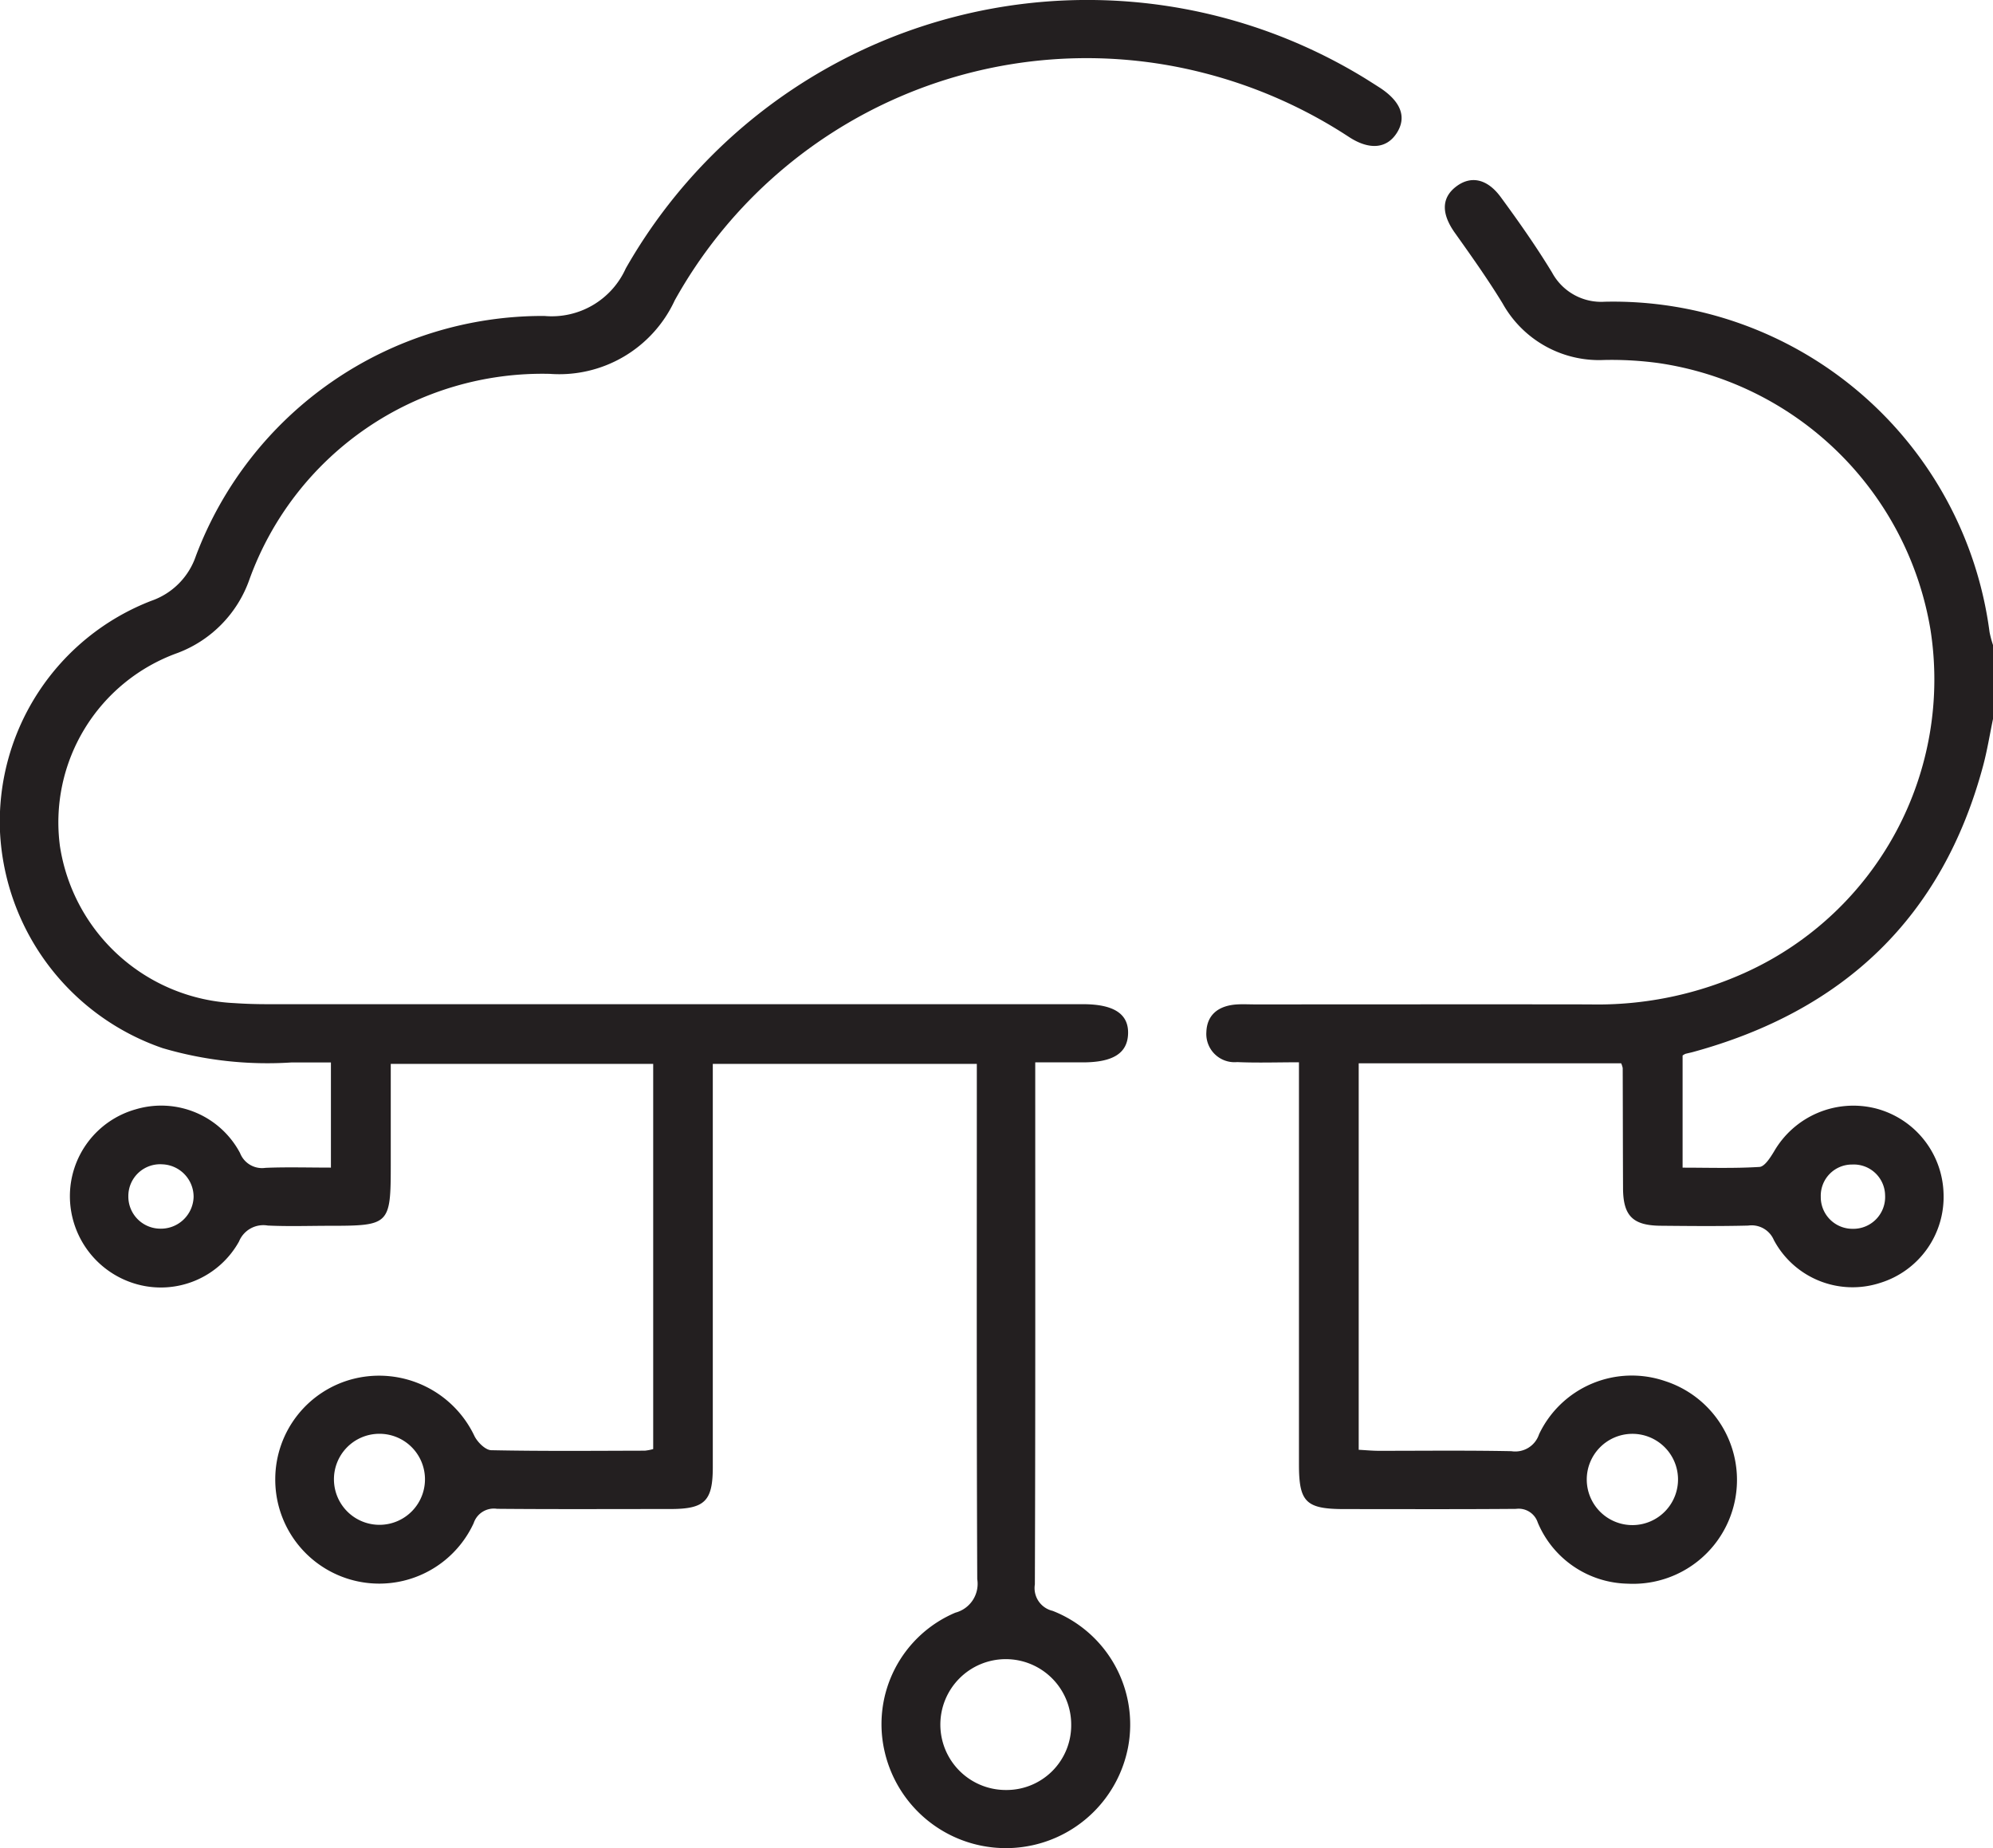
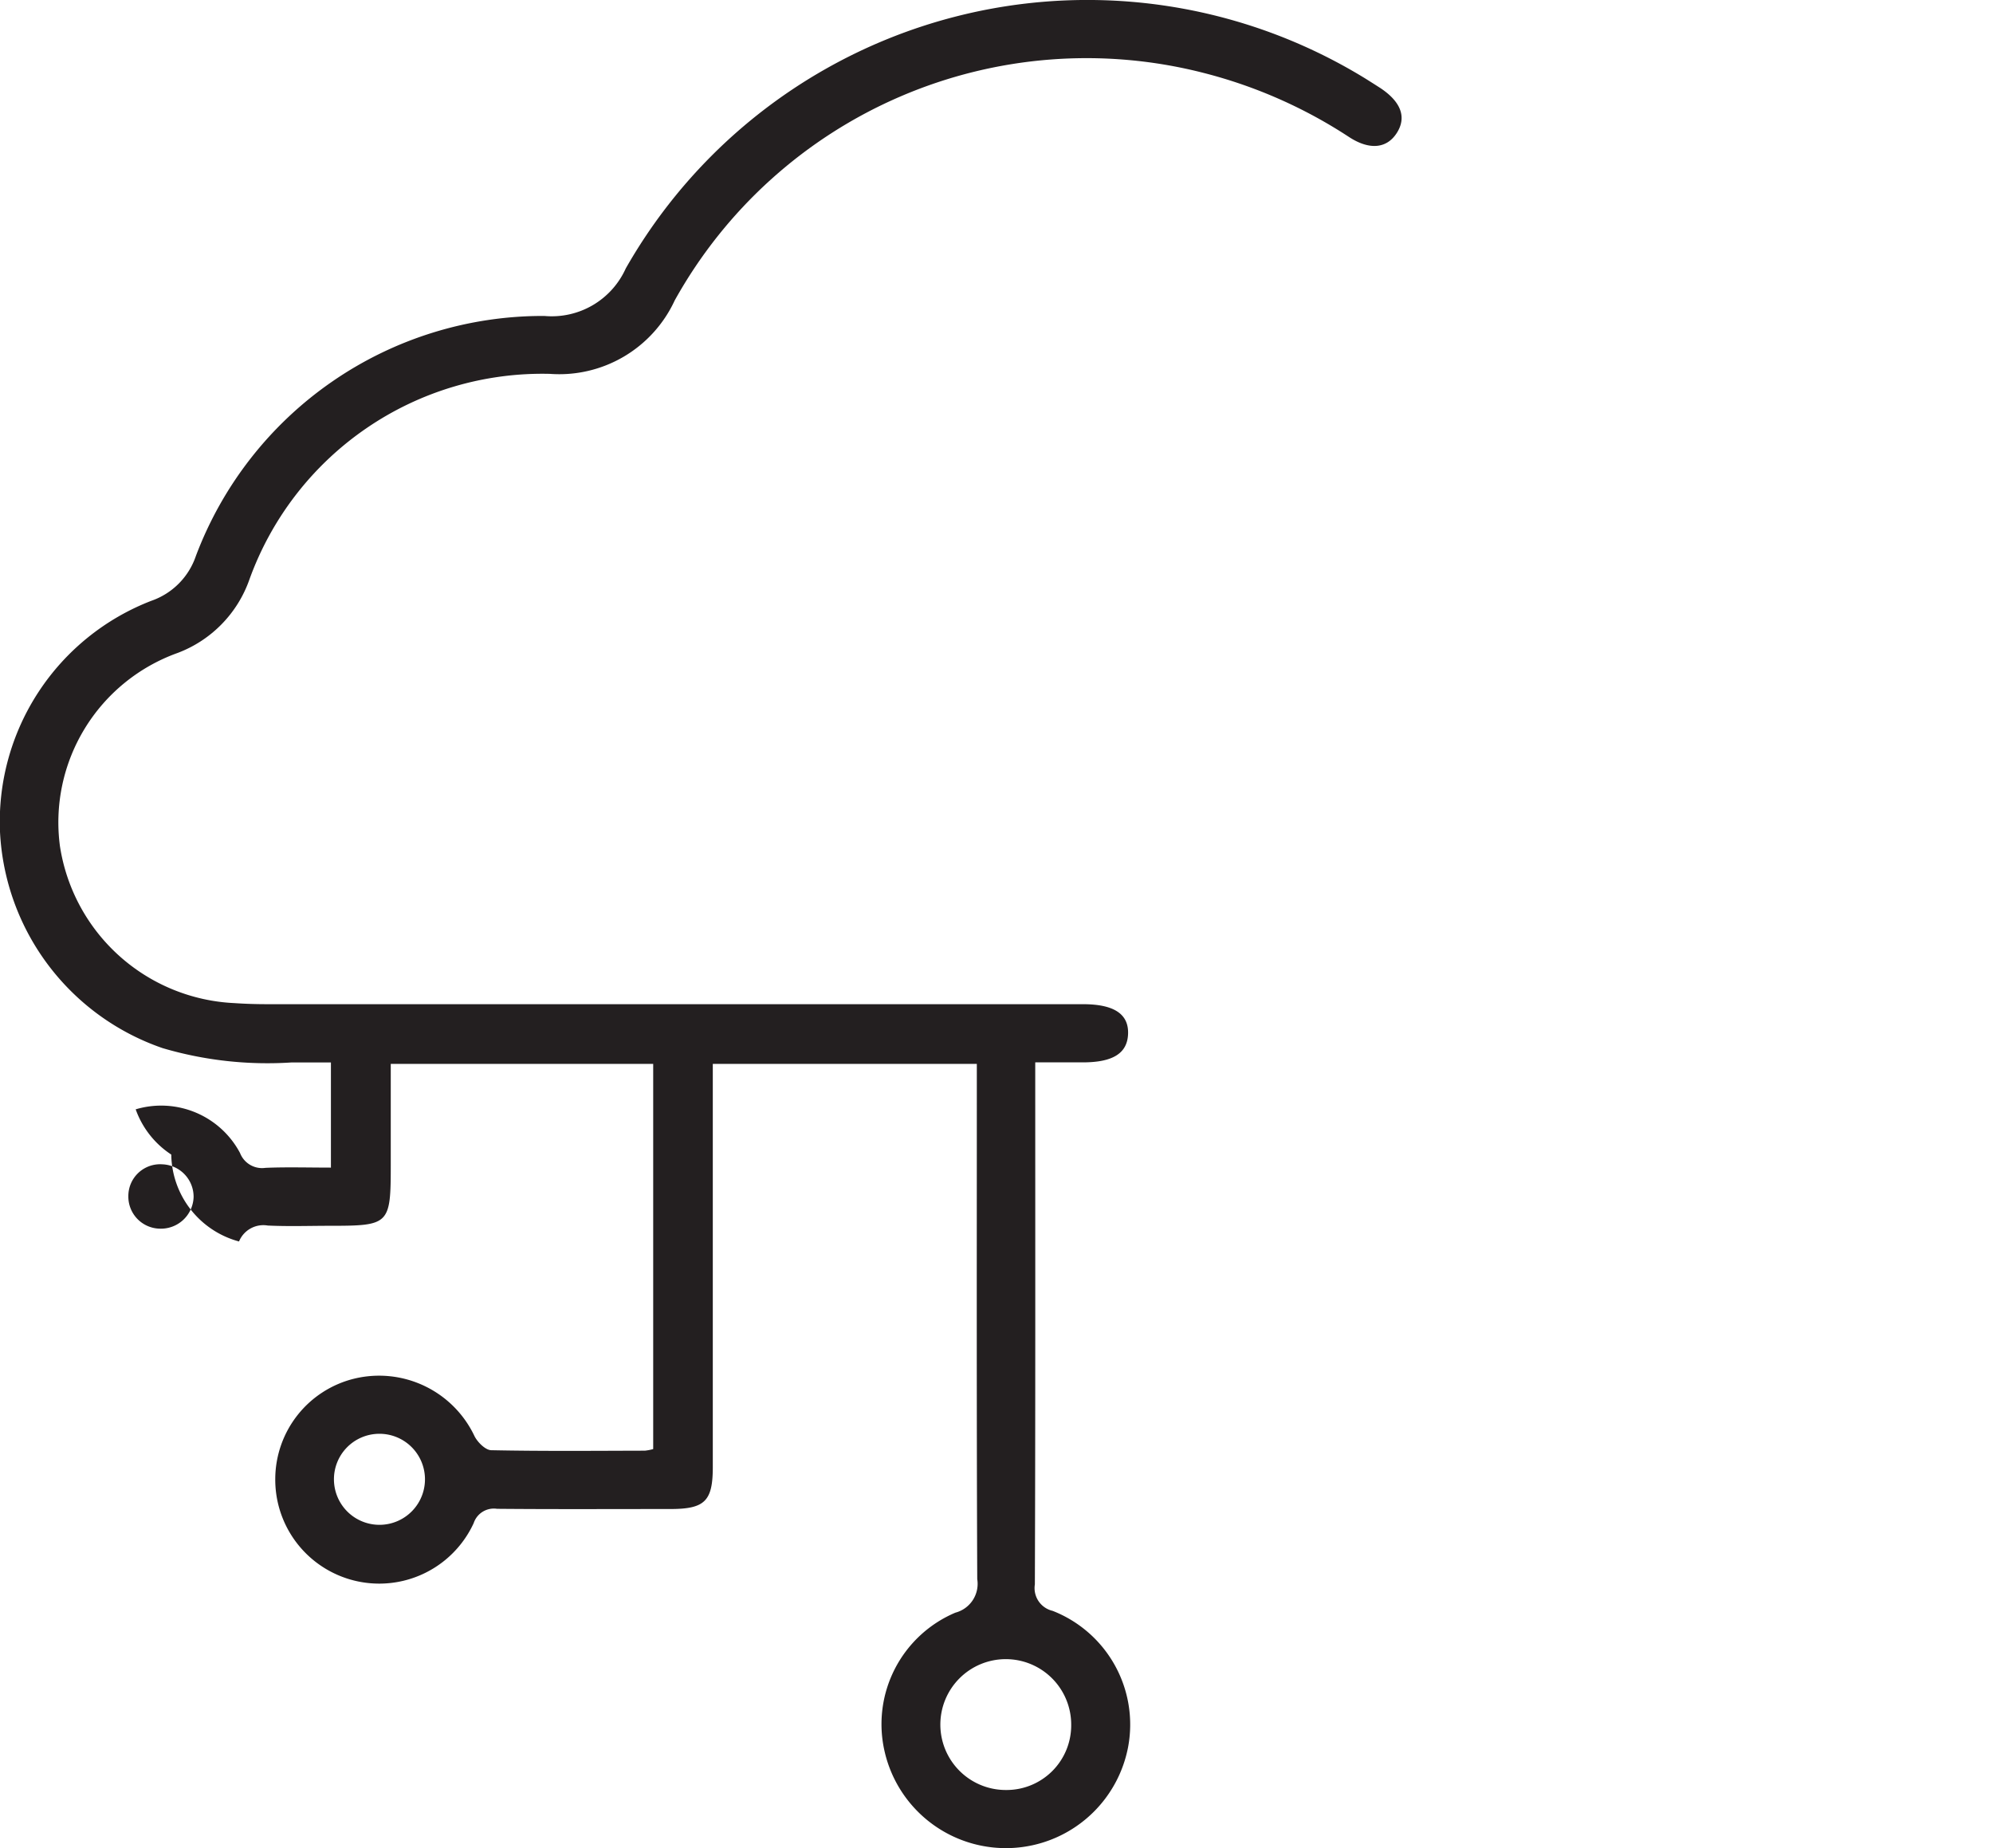
<svg xmlns="http://www.w3.org/2000/svg" width="85.298" height="79.095" viewBox="0 0 85.298 79.095">
  <defs>
    <clipPath id="clip-path">
      <path id="Path_549" data-name="Path 549" d="M0,24.595H85.3V-54.5H0Z" transform="translate(0 54.5)" fill="#231f20" />
    </clipPath>
  </defs>
  <g id="Group_868" data-name="Group 868" clip-path="url(#clip-path)">
-     <path id="Path_547" data-name="Path 547" d="M60.936-7.4a1.336,1.336,0,0,0-1.348,1.379,1.356,1.356,0,0,0,1.363,1.372,1.361,1.361,0,0,0,1.39-1.429A1.341,1.341,0,0,0,60.936-7.4M49.573,6.126a1.953,1.953,0,1,0,1.9-2,1.955,1.955,0,0,0-1.9,2m17.387-32.6c-.14.672-.248,1.353-.426,2.015-1.743,6.492-5.975,10.483-12.417,12.244-.107.029-.216.05-.323.078a.755.755,0,0,0-.12.071v4.8c1.095,0,2.2.037,3.291-.031.221-.014.463-.4.619-.655A3.919,3.919,0,0,1,61.942-9.8a3.871,3.871,0,0,1,2.9,3.625,3.849,3.849,0,0,1-2.72,3.843A3.817,3.817,0,0,1,57.58-4.168a1.034,1.034,0,0,0-1.1-.619c-1.249.031-2.5.019-3.748.007-1.191-.011-1.6-.426-1.607-1.6-.008-1.716-.008-3.432-.014-5.147a.906.906,0,0,0-.067-.206H39.812V4.808c.29.015.581.044.872.044,1.888,0,3.776-.022,5.664.016a1.072,1.072,0,0,0,1.183-.725,4.394,4.394,0,0,1,5.39-2.276,4.446,4.446,0,0,1-1.6,8.671,4.263,4.263,0,0,1-3.845-2.614.859.859,0,0,0-.931-.587c-2.443.02-4.887.009-7.33.009-1.662,0-1.96-.291-1.96-1.915q0-8.054,0-16.107v-1.1c-.941,0-1.794.03-2.644-.008a1.208,1.208,0,0,1-1.319-1.285c.023-.717.492-1.138,1.329-1.184.249-.014.5,0,.75,0,4.776,0,9.551-.007,14.327,0a15.3,15.3,0,0,0,6.778-1.416,13.77,13.77,0,0,0,7.809-14.608A13.826,13.826,0,0,0,52.64-41.7a14.873,14.873,0,0,0-2.325-.132,4.724,4.724,0,0,1-4.345-2.422c-.633-1.037-1.34-2.031-2.045-3.023-.574-.808-.579-1.486.048-1.97s1.331-.357,1.921.448c.769,1.047,1.518,2.114,2.192,3.222a2.388,2.388,0,0,0,2.257,1.252A16.247,16.247,0,0,1,66.811-30.188a4.584,4.584,0,0,0,.148.555Z" transform="translate(18.339 57.238)" fill="#231f20" />
-     <path id="Path_548" data-name="Path 548" d="M8.286-3.271a1.391,1.391,0,0,0-1.34-1.4A1.36,1.36,0,0,0,5.493-3.318a1.373,1.373,0,0,0,1.324,1.4A1.4,1.4,0,0,0,8.286-3.271M14.293,8.854a1.948,1.948,0,1,0,1.9-1.992,1.945,1.945,0,0,0-1.9,1.992M45.846,19.306a2.8,2.8,0,1,0-2.789,2.8,2.767,2.767,0,0,0,2.789-2.8M44.307-9.032v.918c0,7.14.009,14.28-.016,21.42a1,1,0,0,0,.759,1.133,5.225,5.225,0,0,1,3.231,5.831,5.325,5.325,0,0,1-10.423.178,5.182,5.182,0,0,1,3.03-5.931,1.275,1.275,0,0,0,.937-1.437c-.03-7-.018-14-.018-21V-8.968h-11.3v.977q0,8.136,0,16.272c0,1.464-.34,1.8-1.822,1.8-2.471,0-4.942.013-7.413-.009a.91.91,0,0,0-1,.615,4.45,4.45,0,0,1-8.491-1.907,4.433,4.433,0,0,1,3.4-4.283,4.516,4.516,0,0,1,5.128,2.467c.132.261.466.593.712.6,2.192.045,4.386.025,6.579.02a2.057,2.057,0,0,0,.356-.069V-8.968H16.724v4.311c0,2.565-.051,2.617-2.6,2.617-.888,0-1.778.032-2.665-.011a1.124,1.124,0,0,0-1.229.682A3.828,3.828,0,0,1,5.892.47a3.914,3.914,0,0,1-2.9-3.719A3.862,3.862,0,0,1,5.807-7.024a3.82,3.82,0,0,1,4.466,1.868,1.011,1.011,0,0,0,1.09.636c.909-.038,1.821-.01,2.8-.01v-4.5c-.558,0-1.126,0-1.694,0a15.864,15.864,0,0,1-5.511-.614A10.33,10.33,0,0,1,0-18.9a10.138,10.138,0,0,1,6.483-9.89,3.073,3.073,0,0,0,1.9-1.915A15.864,15.864,0,0,1,23.3-40.978a3.473,3.473,0,0,0,3.482-2.034,22.73,22.73,0,0,1,31.676-8.113q.319.2.63.4c.885.593,1.121,1.256.687,1.925s-1.179.725-2.039.163a20.64,20.64,0,0,0-6.206-2.738,20.168,20.168,0,0,0-22.652,9.73A5.443,5.443,0,0,1,23.536-38.5a13.33,13.33,0,0,0-12.858,8.791A5.2,5.2,0,0,1,7.6-26.555a7.7,7.7,0,0,0-5.035,8.264,7.928,7.928,0,0,0,7.468,6.721c.47.032.943.046,1.414.046q17.449,0,34.9,0c1.33,0,1.964.419,1.933,1.272-.029.825-.643,1.215-1.924,1.218-.637,0-1.274,0-2.044,0" transform="translate(0 54.5)" fill="#231f20" />
+     <path id="Path_548" data-name="Path 548" d="M8.286-3.271a1.391,1.391,0,0,0-1.34-1.4A1.36,1.36,0,0,0,5.493-3.318a1.373,1.373,0,0,0,1.324,1.4A1.4,1.4,0,0,0,8.286-3.271M14.293,8.854a1.948,1.948,0,1,0,1.9-1.992,1.945,1.945,0,0,0-1.9,1.992M45.846,19.306a2.8,2.8,0,1,0-2.789,2.8,2.767,2.767,0,0,0,2.789-2.8M44.307-9.032v.918c0,7.14.009,14.28-.016,21.42a1,1,0,0,0,.759,1.133,5.225,5.225,0,0,1,3.231,5.831,5.325,5.325,0,0,1-10.423.178,5.182,5.182,0,0,1,3.03-5.931,1.275,1.275,0,0,0,.937-1.437c-.03-7-.018-14-.018-21V-8.968h-11.3v.977q0,8.136,0,16.272c0,1.464-.34,1.8-1.822,1.8-2.471,0-4.942.013-7.413-.009a.91.91,0,0,0-1,.615,4.45,4.45,0,0,1-8.491-1.907,4.433,4.433,0,0,1,3.4-4.283,4.516,4.516,0,0,1,5.128,2.467c.132.261.466.593.712.6,2.192.045,4.386.025,6.579.02a2.057,2.057,0,0,0,.356-.069V-8.968H16.724v4.311c0,2.565-.051,2.617-2.6,2.617-.888,0-1.778.032-2.665-.011a1.124,1.124,0,0,0-1.229.682a3.914,3.914,0,0,1-2.9-3.719A3.862,3.862,0,0,1,5.807-7.024a3.82,3.82,0,0,1,4.466,1.868,1.011,1.011,0,0,0,1.09.636c.909-.038,1.821-.01,2.8-.01v-4.5c-.558,0-1.126,0-1.694,0a15.864,15.864,0,0,1-5.511-.614A10.33,10.33,0,0,1,0-18.9a10.138,10.138,0,0,1,6.483-9.89,3.073,3.073,0,0,0,1.9-1.915A15.864,15.864,0,0,1,23.3-40.978a3.473,3.473,0,0,0,3.482-2.034,22.73,22.73,0,0,1,31.676-8.113q.319.2.63.4c.885.593,1.121,1.256.687,1.925s-1.179.725-2.039.163a20.64,20.64,0,0,0-6.206-2.738,20.168,20.168,0,0,0-22.652,9.73A5.443,5.443,0,0,1,23.536-38.5a13.33,13.33,0,0,0-12.858,8.791A5.2,5.2,0,0,1,7.6-26.555a7.7,7.7,0,0,0-5.035,8.264,7.928,7.928,0,0,0,7.468,6.721c.47.032.943.046,1.414.046q17.449,0,34.9,0c1.33,0,1.964.419,1.933,1.272-.029.825-.643,1.215-1.924,1.218-.637,0-1.274,0-2.044,0" transform="translate(0 54.5)" fill="#231f20" />
  </g>
</svg>